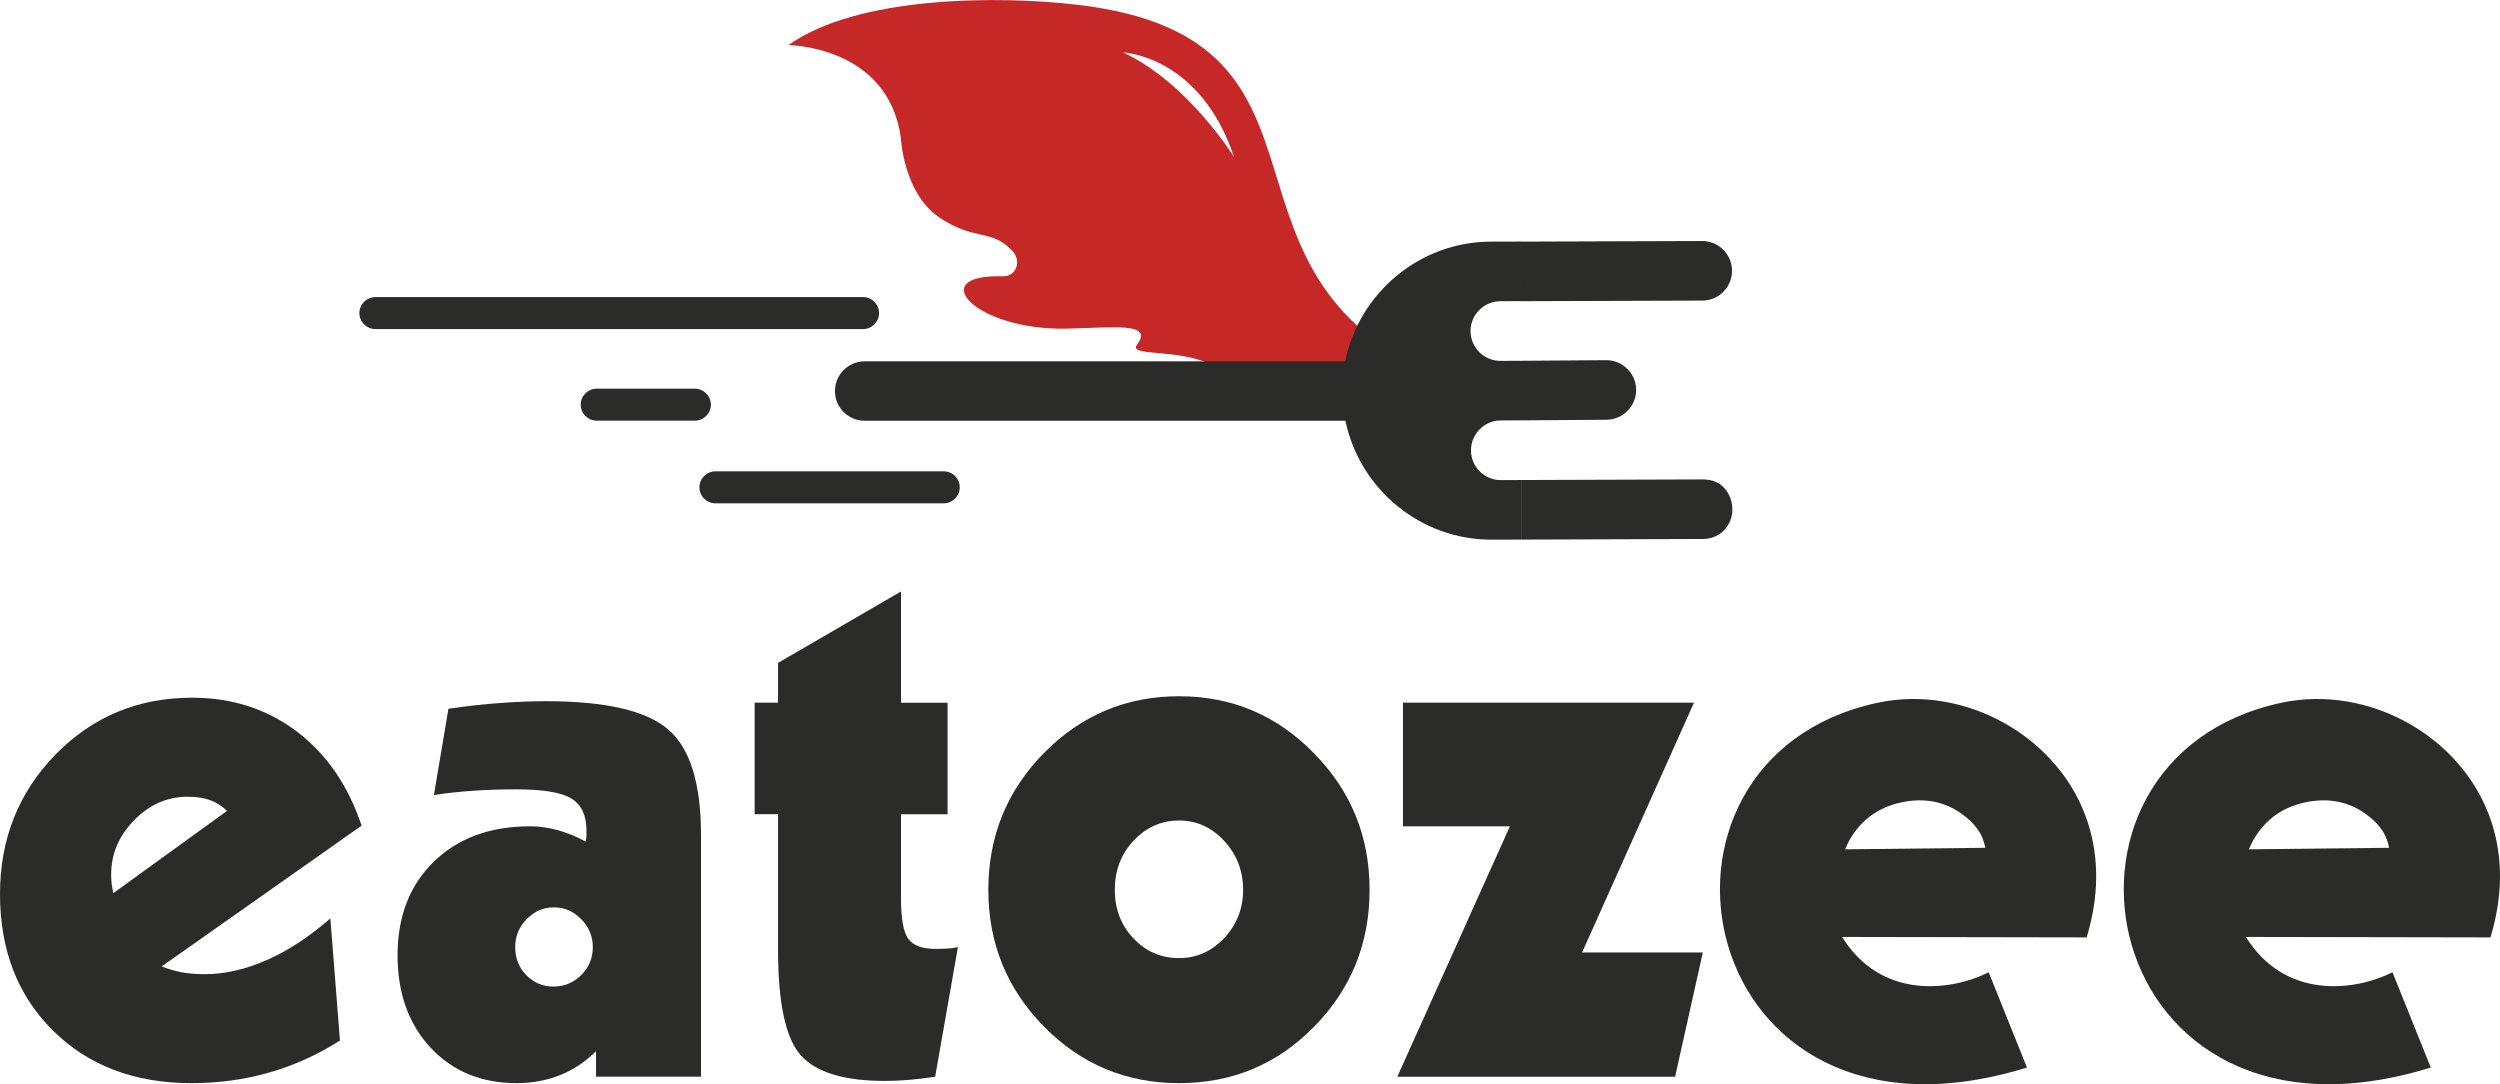
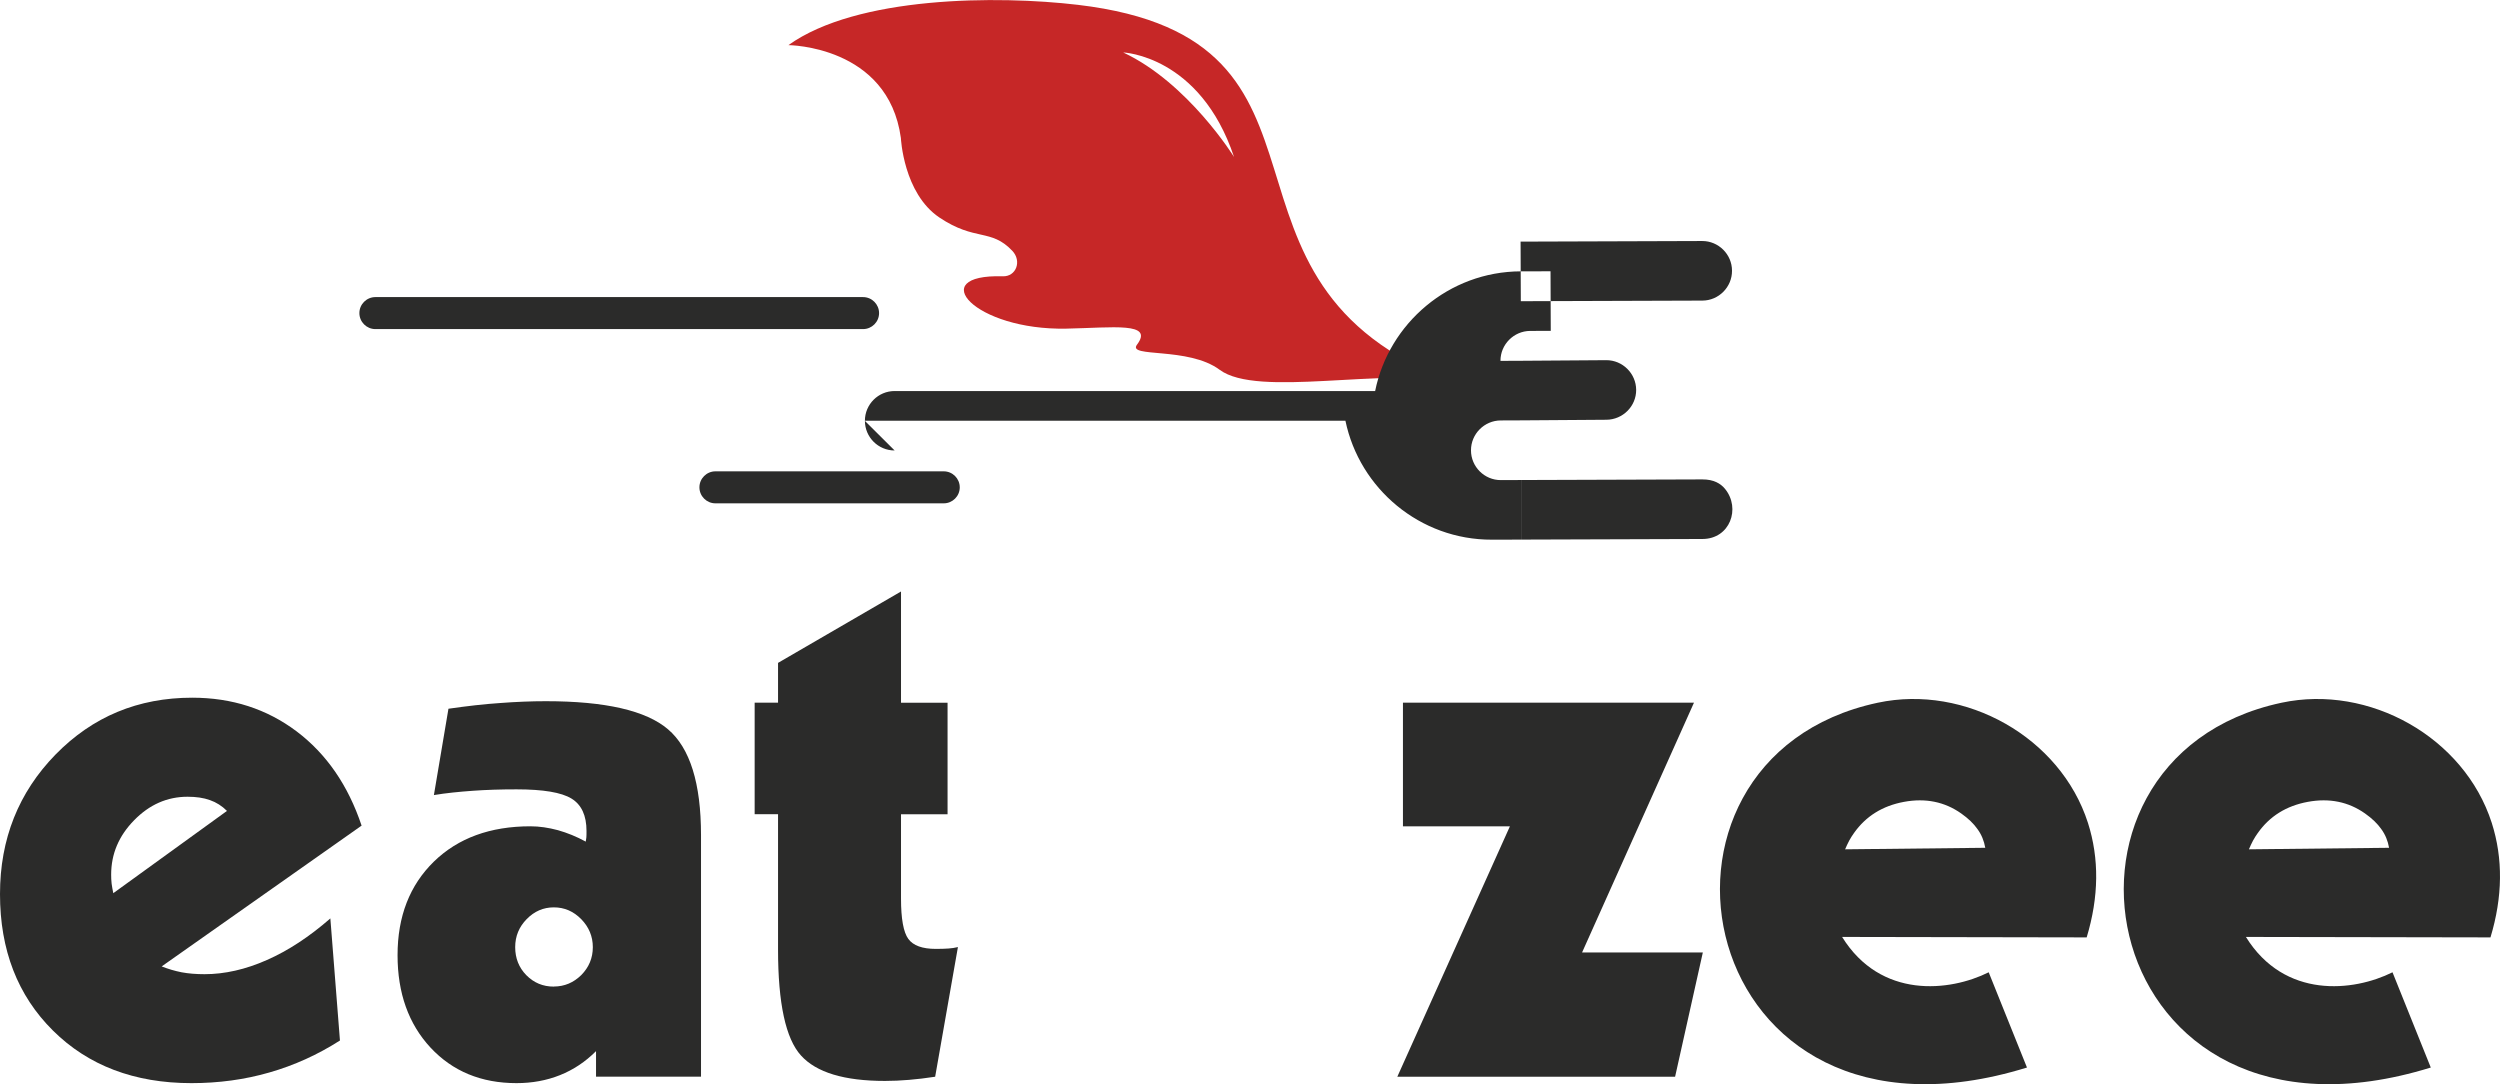
<svg xmlns="http://www.w3.org/2000/svg" xml:space="preserve" width="19.719mm" height="8.552mm" version="1.1" style="shape-rendering:geometricPrecision; text-rendering:geometricPrecision; image-rendering:optimizeQuality; fill-rule:evenodd; clip-rule:evenodd" viewBox="0 0 328.13 142.3">
  <defs>
    <style type="text/css">
   
    .fil1 {fill:#2B2B2A}
    .fil0 {fill:#C62727}
   
  </style>
  </defs>
  <g id="Layer_x0020_1">
    <g id="_105553176420896">
      <path class="fil0" d="M190.87 50.17c-35.31,-13.18 -11.28,-45.04 -49.4,-49.54 -10.51,-1.24 -28.96,-1.17 -37.99,5.29 0,0 13.1,0.06 14.76,12.18 0,0 0.33,7.26 5.05,10.44 4.72,3.17 6.76,1.4 9.58,4.38 1.27,1.34 0.51,3.4 -1.26,3.34 -10.31,-0.31 -3.69,7.12 8.36,6.87 6.11,-0.12 11.52,-0.9 9.26,2.11 -1.31,1.75 6.74,0.23 10.85,3.29 5,3.72 21.6,-0.36 30.79,1.63zm-43.45 -43.29c0,0 10.09,0.39 14.55,13.72 0,0 -6.02,-9.73 -14.55,-13.72z" />
-       <path class="fil1" d="M113.5 55.22l63.09 0c1.85,8.91 9.79,15.64 19.22,15.61l1.13 -0 2.78 -0.01 -0.03 -7.82 -2.7 0.01c-2.15,0.01 -3.92,-1.75 -3.92,-3.9l0 0c-0.01,-2.15 1.75,-3.92 3.9,-3.93l2.62 -0.01 0.08 0 -0.03 -7.82 -2.7 0.01c-2.15,0.01 -3.92,-1.75 -3.93,-3.9l0 0c-0.01,-2.15 1.75,-3.92 3.9,-3.93l2.7 -0.01 -0.03 -7.82 -2.7 0.01 -1.21 0c-9.42,0.03 -17.31,6.81 -19.11,15.71l-63.07 0c-2.15,0 -3.9,1.75 -3.9,3.9 0,2.15 1.74,3.9 3.9,3.9zm86.14 -7.87l0.03 7.82 11.18 -0.08c2.15,-0.02 3.91,-1.77 3.9,-3.92l0 0c-0.01,-2.15 -1.78,-3.91 -3.93,-3.9l-11.18 0.08zm11.18 -0.08l-11.18 0.08 11.18 -0.08zm-11.23 -15.56l23.82 -0.08c2.15,-0.01 3.92,1.75 3.92,3.9l0 0c0.01,2.15 -1.75,3.92 -3.9,3.92l-23.82 0.08 -0.03 -7.82zm0.11 31.29l0.03 7.82 23.73 -0.08c3.6,-0.01 5.04,-4.01 2.96,-6.57 -0.57,-0.7 -1.49,-1.26 -2.99,-1.25l-23.73 0.08z" />
+       <path class="fil1" d="M113.5 55.22l63.09 0c1.85,8.91 9.79,15.64 19.22,15.61l1.13 -0 2.78 -0.01 -0.03 -7.82 -2.7 0.01c-2.15,0.01 -3.92,-1.75 -3.92,-3.9l0 0c-0.01,-2.15 1.75,-3.92 3.9,-3.93l2.62 -0.01 0.08 0 -0.03 -7.82 -2.7 0.01l0 0c-0.01,-2.15 1.75,-3.92 3.9,-3.93l2.7 -0.01 -0.03 -7.82 -2.7 0.01 -1.21 0c-9.42,0.03 -17.31,6.81 -19.11,15.71l-63.07 0c-2.15,0 -3.9,1.75 -3.9,3.9 0,2.15 1.74,3.9 3.9,3.9zm86.14 -7.87l0.03 7.82 11.18 -0.08c2.15,-0.02 3.91,-1.77 3.9,-3.92l0 0c-0.01,-2.15 -1.78,-3.91 -3.93,-3.9l-11.18 0.08zm11.18 -0.08l-11.18 0.08 11.18 -0.08zm-11.23 -15.56l23.82 -0.08c2.15,-0.01 3.92,1.75 3.92,3.9l0 0c0.01,2.15 -1.75,3.92 -3.9,3.92l-23.82 0.08 -0.03 -7.82zm0.11 31.29l0.03 7.82 23.73 -0.08c3.6,-0.01 5.04,-4.01 2.96,-6.57 -0.57,-0.7 -1.49,-1.26 -2.99,-1.25l-23.73 0.08z" />
      <path class="fil1" d="M93.9 61.86l29.97 0c1.16,0 2.1,0.95 2.1,2.1l0 0c0,1.16 -0.95,2.1 -2.1,2.1l-29.97 0c-1.16,0 -2.1,-0.95 -2.1,-2.1l0 0c0,-1.16 0.95,-2.1 2.1,-2.1z" />
-       <path class="fil1" d="M78.32 51.01l12.88 0c1.16,0 2.1,0.95 2.1,2.1l0 0c0,1.16 -0.95,2.1 -2.1,2.1l-12.88 0c-1.16,0 -2.1,-0.95 -2.1,-2.1l0 0c0,-1.16 0.95,-2.1 2.1,-2.1z" />
      <path class="fil1" d="M49.27 38.99l64.01 0c1.16,0 2.1,0.95 2.1,2.1l0 0c0,1.16 -0.95,2.1 -2.1,2.1l-64.01 0c-1.16,0 -2.1,-0.95 -2.1,-2.1l0 0c0,-1.16 0.95,-2.1 2.1,-2.1z" />
      <path class="fil1" d="M14.88 117.22l14.91 -10.79c-0.65,-0.65 -1.4,-1.13 -2.24,-1.42 -0.83,-0.3 -1.81,-0.44 -2.93,-0.44 -2.67,0 -5.01,1.03 -7.02,3.09 -2.01,2.05 -3.01,4.42 -3.01,7.13 0,0.38 0.01,0.76 0.06,1.18 0.05,0.4 0.13,0.81 0.22,1.26zm29.73 19.35c-2.91,1.86 -6,3.26 -9.25,4.19 -3.25,0.94 -6.67,1.4 -10.23,1.4 -7.49,0 -13.56,-2.31 -18.19,-6.91 -4.63,-4.6 -6.94,-10.57 -6.94,-17.9 0,-7.24 2.44,-13.35 7.29,-18.32 4.87,-4.98 10.84,-7.46 17.94,-7.46 5.22,0 9.79,1.48 13.7,4.42 3.92,2.96 6.76,7.08 8.53,12.37l-26.24 18.48c0.84,0.33 1.7,0.59 2.61,0.77 0.91,0.17 1.91,0.25 3.02,0.25 2.64,0 5.38,-0.62 8.18,-1.86 2.82,-1.24 5.59,-3.07 8.33,-5.46l1.26 16.04z" />
      <path class="fil1" d="M72.69 129.48c1.4,0 2.59,-0.51 3.61,-1.51 1,-1.02 1.51,-2.23 1.51,-3.66 0,-1.4 -0.51,-2.63 -1.51,-3.66 -1.02,-1.04 -2.21,-1.56 -3.61,-1.56 -1.37,0 -2.55,0.51 -3.56,1.54 -1,1.02 -1.51,2.24 -1.51,3.68 0,1.46 0.49,2.69 1.46,3.68 0.99,1 2.18,1.5 3.61,1.5zm5.54 11.84l0 -3.36c-1.39,1.4 -2.98,2.45 -4.73,3.15 -1.75,0.7 -3.66,1.05 -5.71,1.05 -4.63,0 -8.39,-1.56 -11.28,-4.66 -2.88,-3.1 -4.33,-7.15 -4.33,-12.13 0,-5.09 1.59,-9.18 4.77,-12.29 3.18,-3.09 7.4,-4.63 12.67,-4.63 1.18,0 2.37,0.18 3.61,0.51 1.23,0.35 2.44,0.84 3.65,1.5 0.03,-0.16 0.06,-0.33 0.08,-0.54 0.02,-0.19 0.02,-0.49 0.02,-0.86 0,-2.02 -0.65,-3.44 -1.97,-4.25 -1.32,-0.81 -3.72,-1.21 -7.21,-1.21 -2.07,0 -4.01,0.06 -5.79,0.19 -1.8,0.13 -3.49,0.3 -5.06,0.56l1.91 -11.33c2.42,-0.35 4.68,-0.61 6.78,-0.75 2.1,-0.16 4.11,-0.24 6,-0.24 7.8,0 13.15,1.22 16.04,3.69 2.88,2.45 4.33,7.08 4.33,13.89l0 31.7 -13.77 0z" />
      <path class="fil1" d="M122.73 141.32c-1.21,0.19 -2.36,0.32 -3.42,0.41 -1.07,0.09 -2.12,0.14 -3.15,0.14 -5.35,0 -9.02,-1.11 -11.03,-3.34 -2.01,-2.21 -3.01,-6.86 -3.01,-13.91l0 -17.76 -3.07 0 0 -14.64 3.07 0 0 -5.22 16.14 -9.37 0 14.6 6.11 0 0 14.64 -6.11 0 0 11.05c0,2.67 0.32,4.44 0.96,5.31 0.64,0.88 1.85,1.31 3.61,1.31 0.69,0 1.24,-0.02 1.66,-0.05 0.43,-0.03 0.84,-0.09 1.24,-0.19l-2.99 17.03z" />
-       <path class="fil1" d="M154.76 107.69c-2.32,0 -4.31,0.88 -5.97,2.64 -1.64,1.75 -2.47,3.92 -2.47,6.46 0,2.51 0.81,4.65 2.45,6.37 1.62,1.73 3.63,2.59 5.98,2.59 2.31,0 4.28,-0.88 5.94,-2.64 1.64,-1.75 2.47,-3.87 2.47,-6.32 0,-2.5 -0.83,-4.63 -2.47,-6.41 -1.66,-1.8 -3.63,-2.69 -5.94,-2.69zm0 -16.31c6.91,0 12.8,2.48 17.68,7.46 4.89,4.97 7.32,10.95 7.32,17.95 0,7.02 -2.42,13 -7.27,17.95 -4.85,4.95 -10.76,7.42 -17.73,7.42 -6.95,0 -12.87,-2.47 -17.73,-7.42 -4.87,-4.95 -7.31,-10.93 -7.31,-17.95 0,-7.03 2.44,-13.02 7.32,-17.98 4.89,-4.95 10.79,-7.43 17.71,-7.43z" />
      <polygon class="fil1" points="183.4,141.32 198.18,108.45 184.14,108.45 184.14,92.22 222.34,92.22 207.65,125.01 223.5,125.01 219.86,141.32 " />
      <path class="fil1" d="M242.16 111.47l18.41 -0.2c-0.16,-0.91 -0.49,-1.73 -1.02,-2.45 -0.5,-0.72 -1.22,-1.41 -2.13,-2.05 -2.18,-1.54 -4.69,-2.05 -7.51,-1.53 -2.82,0.52 -5.01,1.88 -6.57,4.09 -0.22,0.31 -0.43,0.63 -0.63,1 -0.19,0.35 -0.36,0.74 -0.54,1.15zm23.89 28.64c-44.02,13.63 -54.14,-40.52 -19.59,-47.88 11.49,-2.45 23.98,4.52 27.59,15.78 1.49,4.68 1.44,9.69 -0.17,15.02l-32.1 -0.06c5.07,8.18 14.13,7.19 19.24,4.64l5.02 12.49z" />
      <path class="fil1" d="M295.16 111.47l18.41 -0.2c-0.16,-0.91 -0.49,-1.73 -1.02,-2.45 -0.5,-0.72 -1.22,-1.41 -2.13,-2.05 -2.18,-1.54 -4.69,-2.05 -7.51,-1.53 -2.82,0.52 -5.01,1.88 -6.57,4.09 -0.22,0.31 -0.43,0.63 -0.63,1 -0.19,0.35 -0.36,0.74 -0.54,1.15zm23.89 28.64c-44.02,13.63 -54.14,-40.52 -19.59,-47.88 11.49,-2.45 23.98,4.52 27.59,15.78 1.49,4.68 1.44,9.69 -0.17,15.02l-32.1 -0.06c5.07,8.18 14.13,7.19 19.24,4.64l5.02 12.49z" />
    </g>
  </g>
</svg>